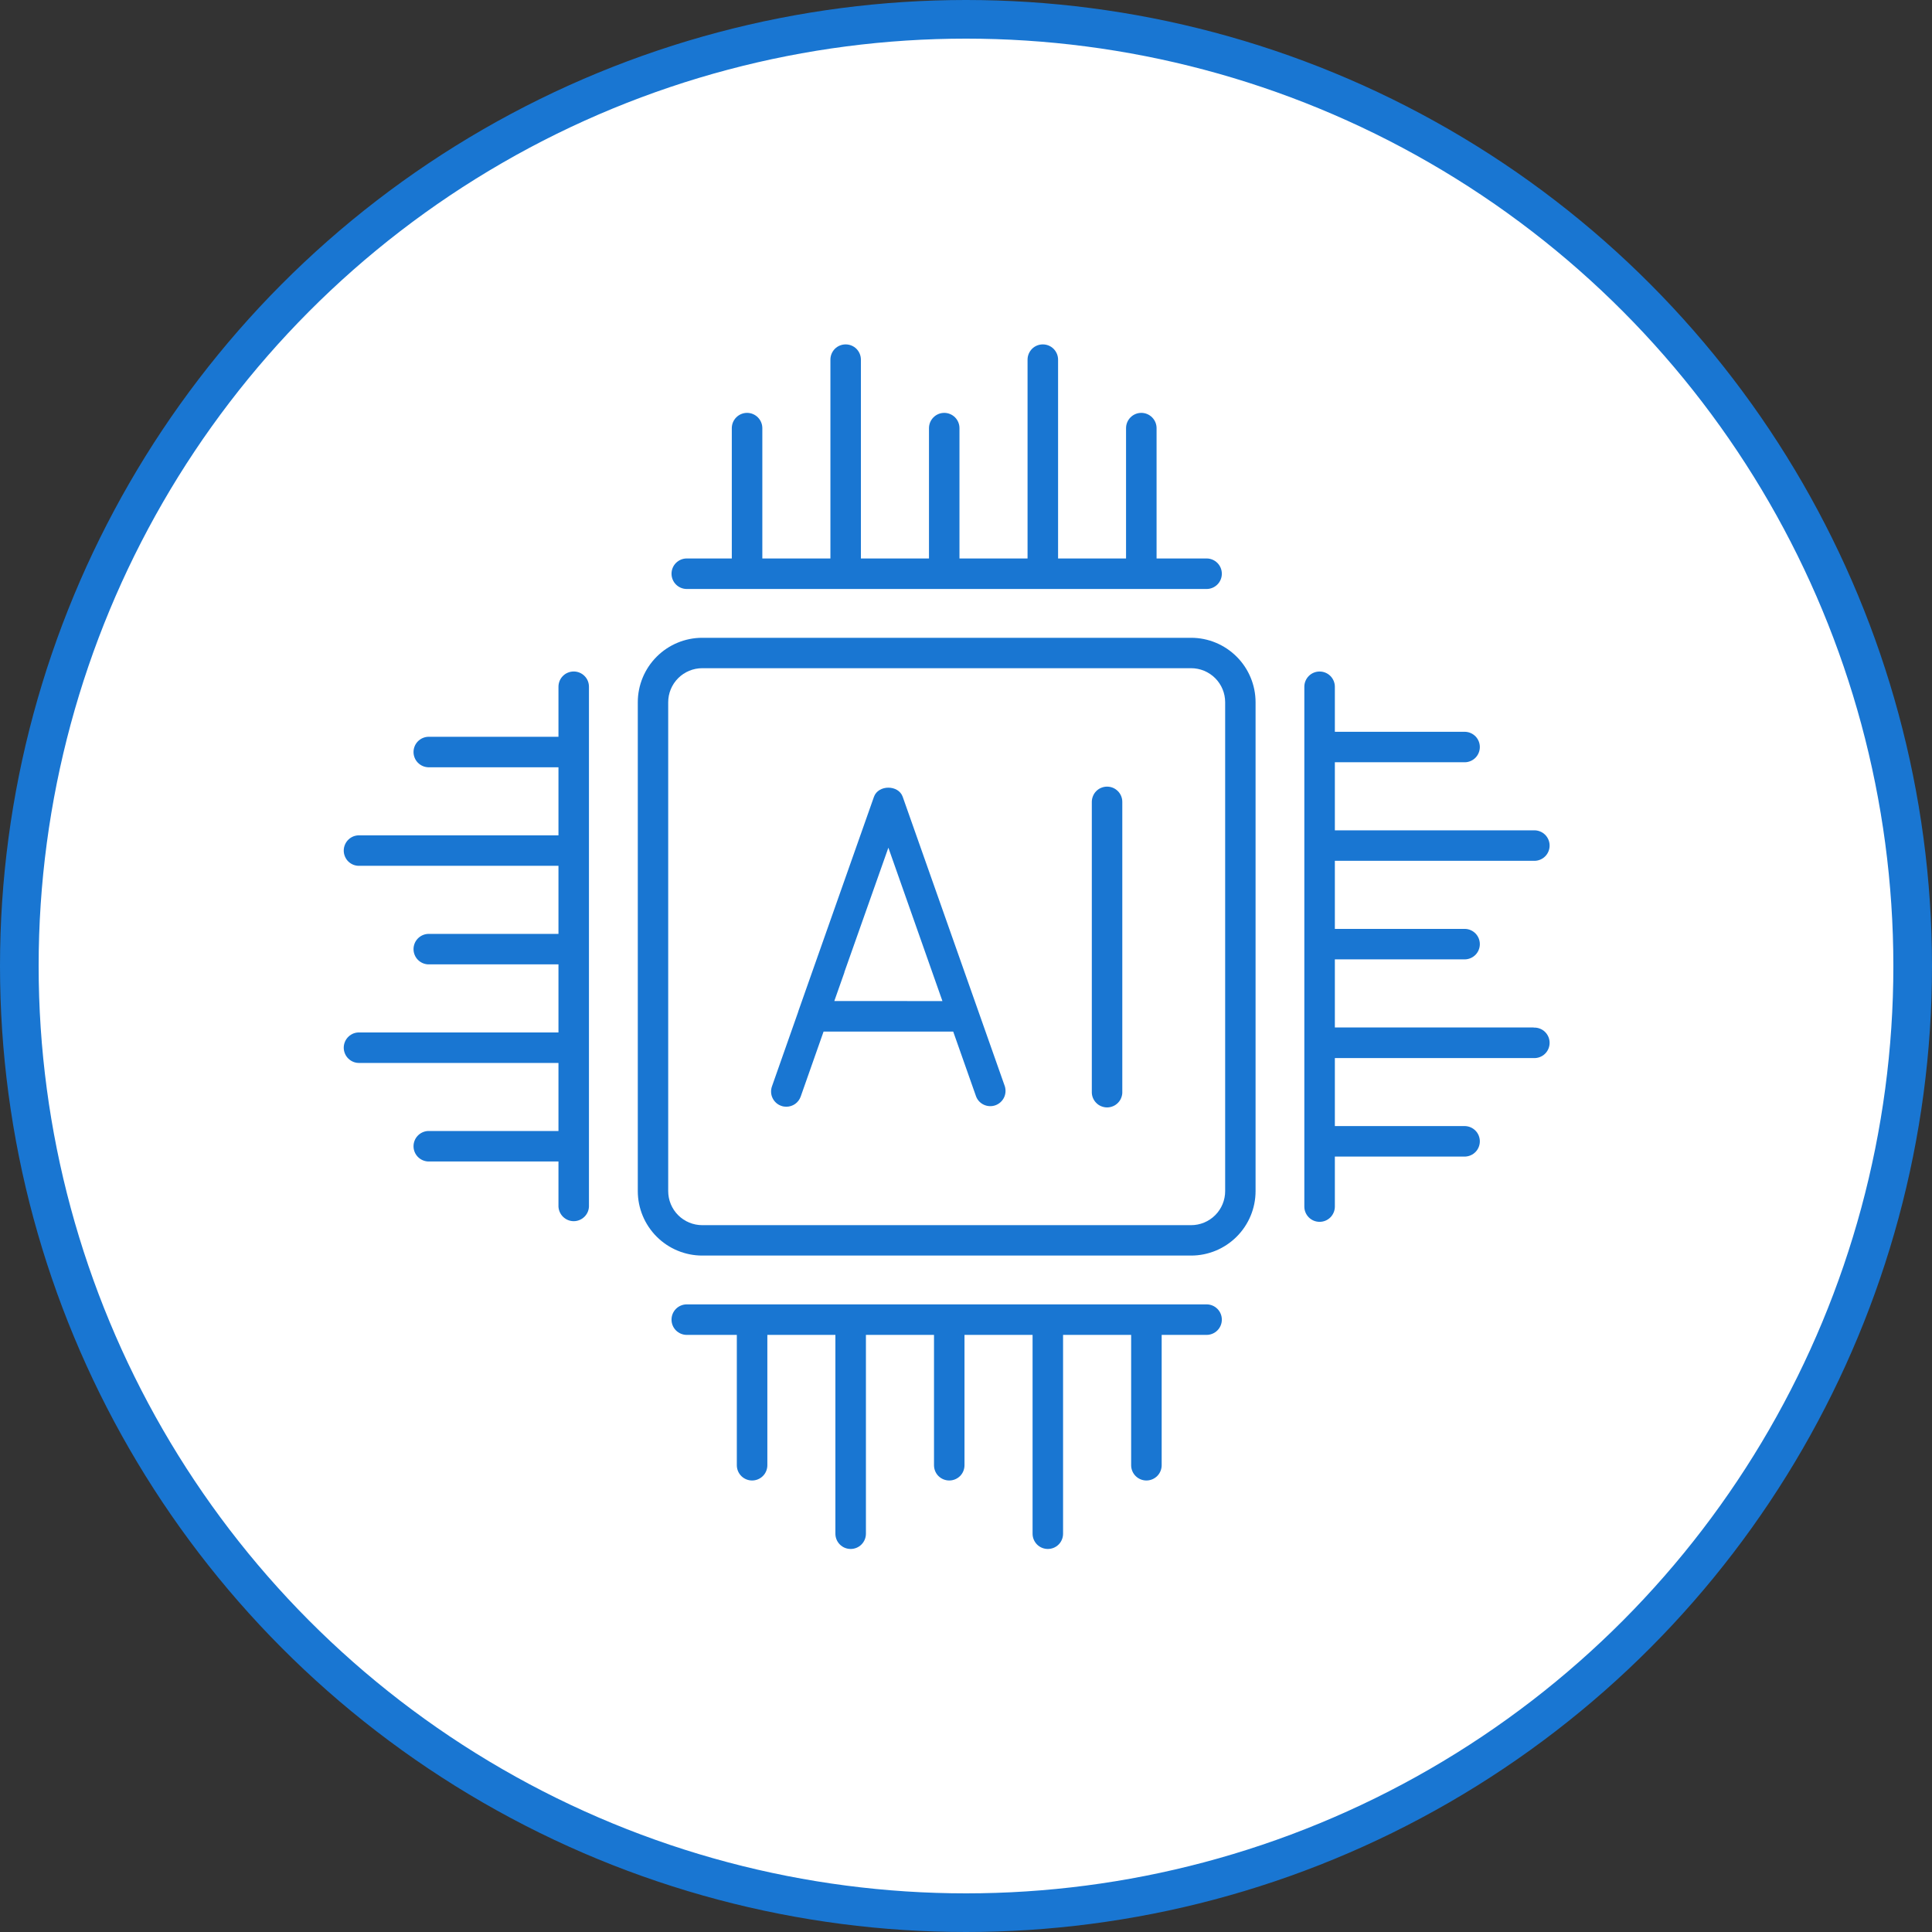
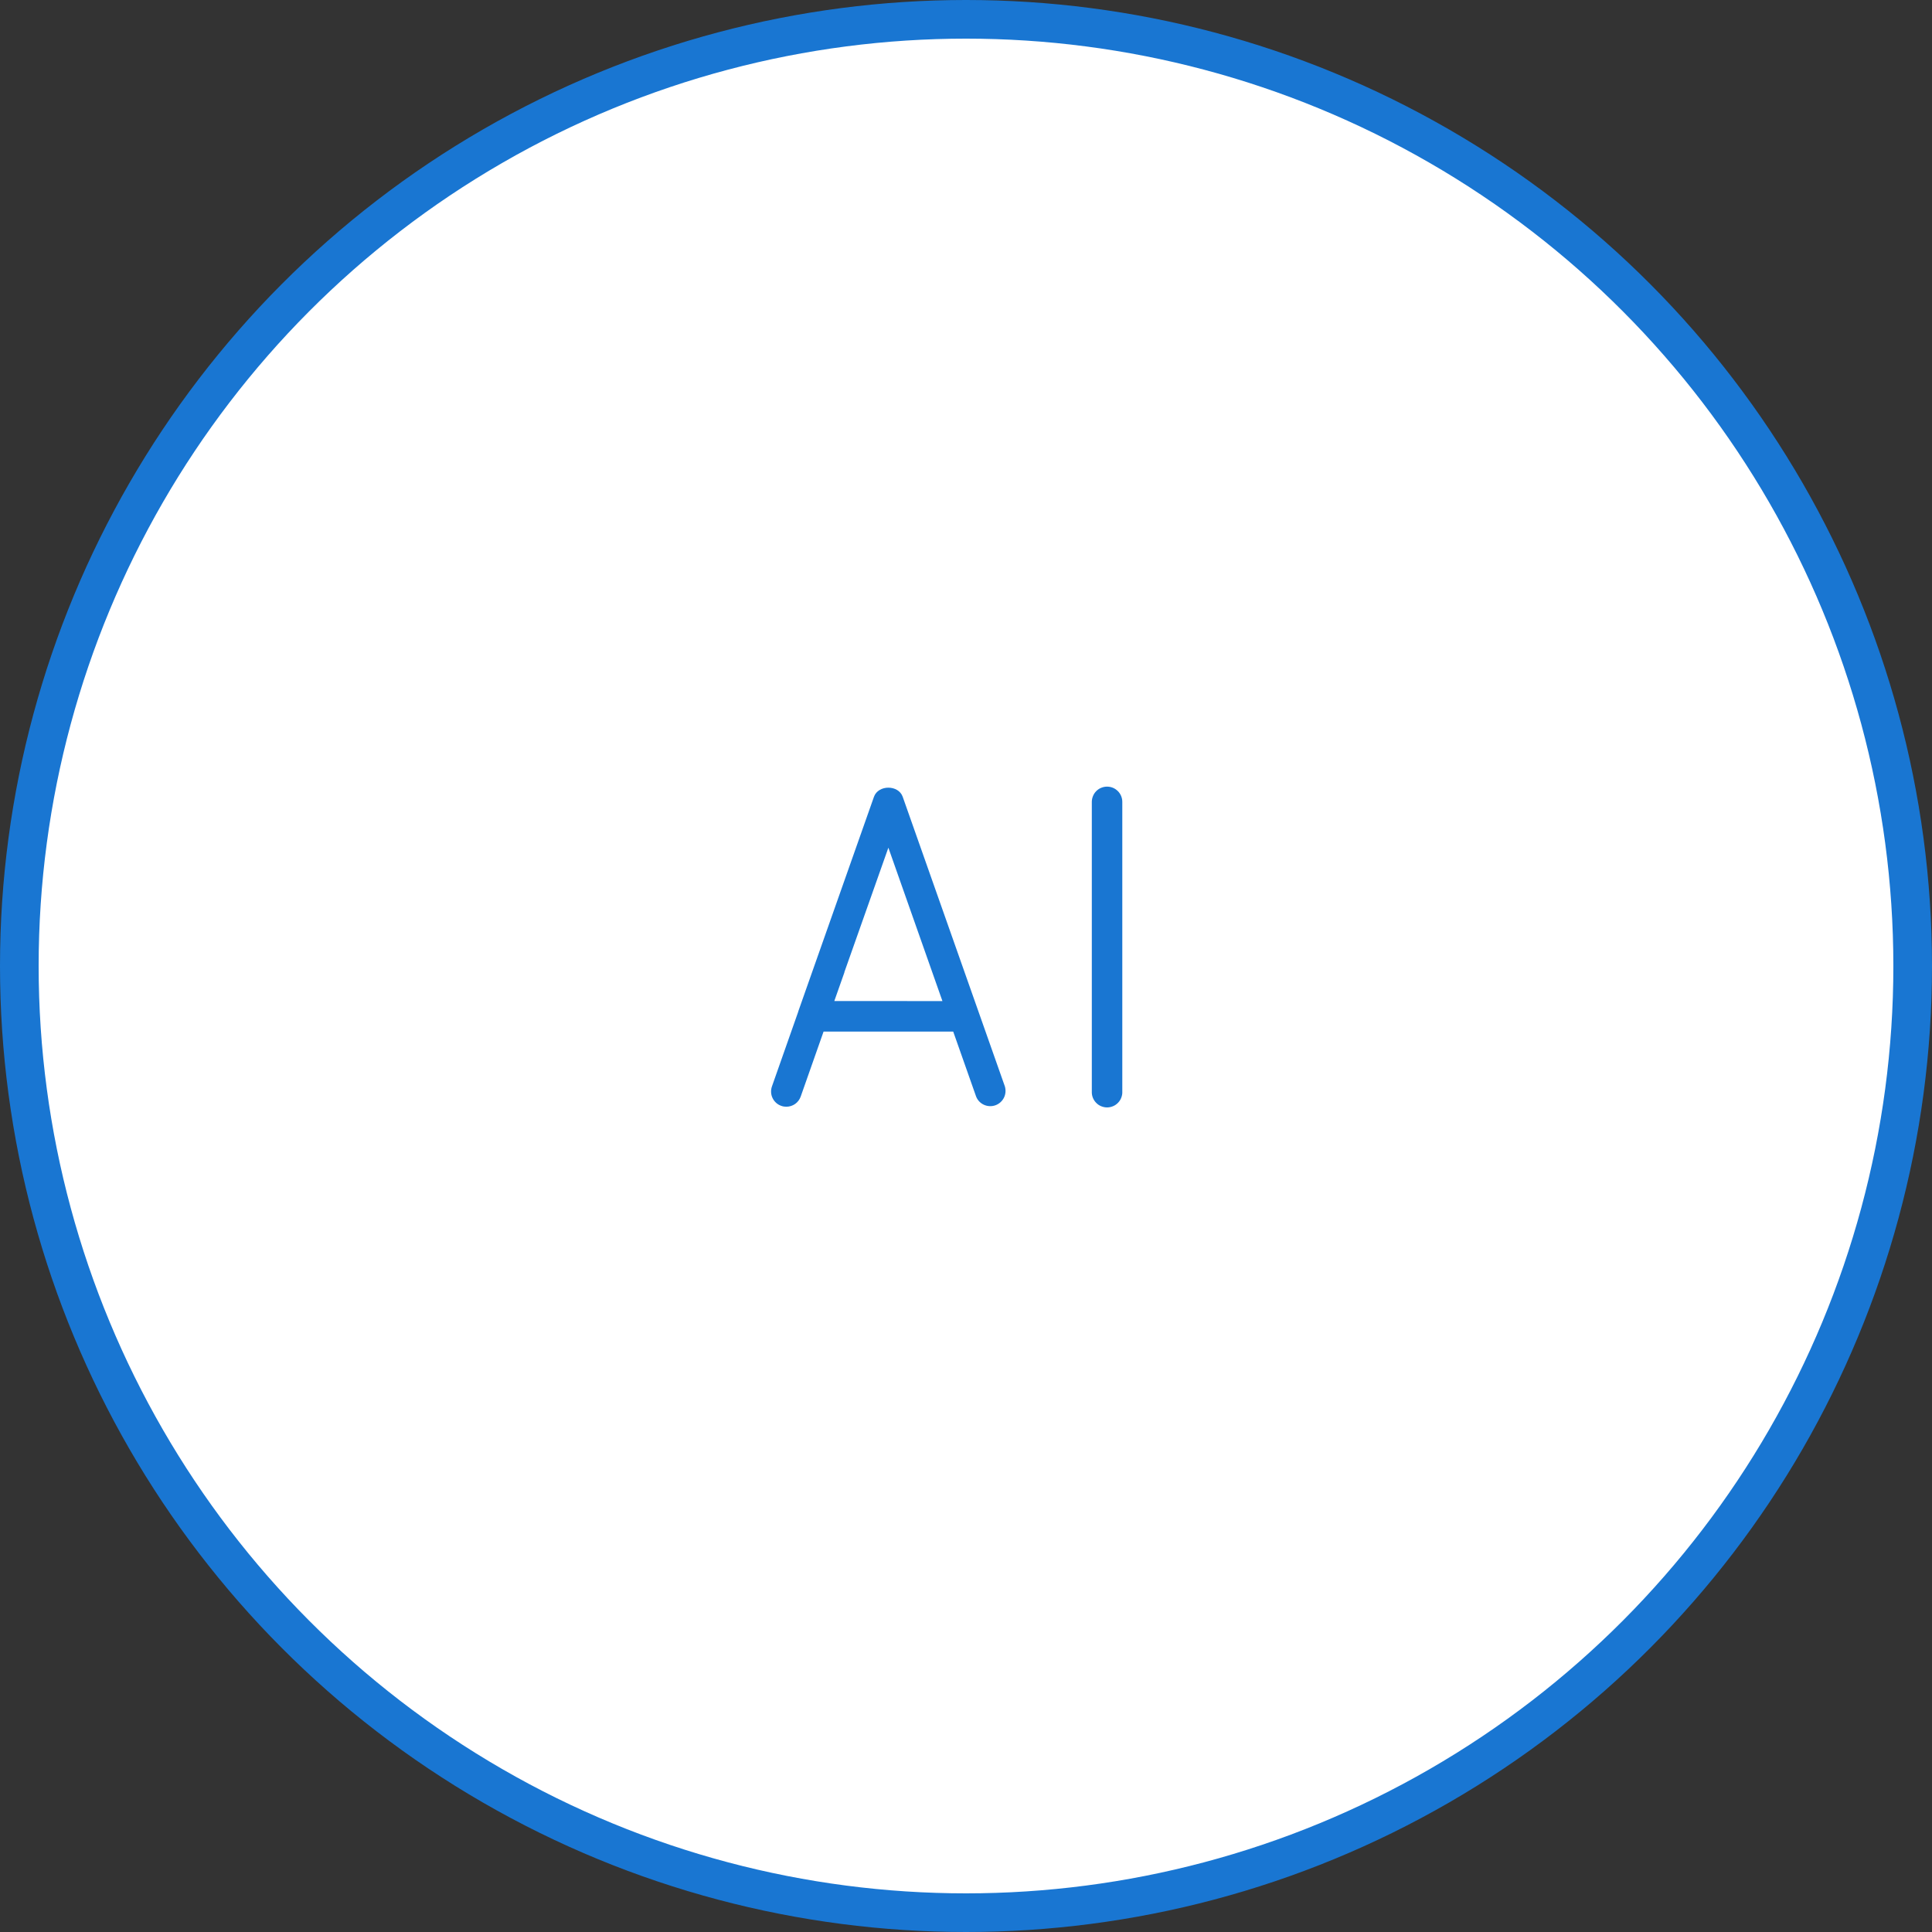
<svg xmlns="http://www.w3.org/2000/svg" width="50" height="50" viewBox="0 0 50 50" fill="none">
  <rect x="0" y="0" width="50" height="50" fill="#333333" stroke="none" />
  <circle cx="25" cy="25" r="24.5" fill="white" stroke="#1976D2" />
-   <path d="M30.826 16.506H18.174C17.732 16.506 17.308 16.682 16.995 16.995C16.682 17.308 16.506 17.732 16.506 18.174V30.826C16.506 31.268 16.682 31.692 16.995 32.005C17.308 32.318 17.732 32.494 18.174 32.494H30.826C31.268 32.494 31.692 32.318 32.005 32.005C32.318 31.692 32.494 31.268 32.494 30.826V18.174C32.494 17.732 32.318 17.308 32.005 16.995C31.692 16.682 31.268 16.506 30.826 16.506ZM31.707 30.826C31.707 31.06 31.614 31.284 31.449 31.449C31.284 31.614 31.06 31.707 30.826 31.707H18.174C17.94 31.707 17.716 31.614 17.551 31.449C17.386 31.284 17.293 31.06 17.293 30.826V18.174C17.293 17.94 17.386 17.716 17.551 17.551C17.716 17.386 17.94 17.293 18.174 17.293H30.826C31.06 17.293 31.284 17.386 31.449 17.551C31.614 17.716 31.707 17.94 31.707 18.174V30.826Z" fill="#1976D2" />
-   <path d="M17.773 15.243H31.227C31.331 15.243 31.432 15.201 31.506 15.127C31.58 15.053 31.621 14.953 31.621 14.848C31.621 14.743 31.58 14.643 31.506 14.569C31.432 14.495 31.331 14.453 31.227 14.453H29.932V11.08C29.932 10.975 29.89 10.875 29.816 10.801C29.742 10.727 29.642 10.685 29.537 10.685C29.432 10.685 29.332 10.727 29.258 10.801C29.184 10.875 29.142 10.975 29.142 11.08V14.453H27.383V9.308C27.383 9.203 27.341 9.103 27.267 9.028C27.193 8.954 27.093 8.913 26.988 8.913C26.883 8.913 26.783 8.954 26.709 9.028C26.635 9.103 26.593 9.203 26.593 9.308V14.453H24.831V11.08C24.831 10.975 24.79 10.875 24.716 10.801C24.642 10.727 24.541 10.685 24.437 10.685C24.332 10.685 24.232 10.727 24.158 10.801C24.084 10.875 24.042 10.975 24.042 11.08V14.453H22.28V9.308C22.28 9.203 22.239 9.103 22.165 9.028C22.091 8.954 21.99 8.913 21.886 8.913C21.781 8.913 21.68 8.954 21.606 9.028C21.532 9.103 21.491 9.203 21.491 9.308V14.453H19.729V11.08C19.729 10.975 19.687 10.875 19.613 10.801C19.539 10.727 19.439 10.685 19.334 10.685C19.23 10.685 19.129 10.727 19.055 10.801C18.981 10.875 18.939 10.975 18.939 11.08V14.453H17.773C17.669 14.453 17.568 14.495 17.494 14.569C17.42 14.643 17.379 14.743 17.379 14.848C17.379 14.953 17.42 15.053 17.494 15.127C17.568 15.201 17.669 15.243 17.773 15.243Z" fill="#1976D2" />
-   <path d="M31.227 33.757H17.773C17.669 33.757 17.568 33.799 17.494 33.873C17.42 33.947 17.379 34.047 17.379 34.152C17.379 34.257 17.42 34.357 17.494 34.431C17.568 34.505 17.669 34.547 17.773 34.547H19.069V37.92C19.069 38.025 19.111 38.126 19.185 38.2C19.259 38.273 19.359 38.315 19.464 38.315C19.569 38.315 19.669 38.273 19.743 38.2C19.817 38.126 19.859 38.025 19.859 37.92V34.547H21.62V39.693C21.62 39.797 21.662 39.898 21.736 39.972C21.81 40.046 21.91 40.087 22.015 40.087C22.12 40.087 22.22 40.046 22.294 39.972C22.368 39.898 22.41 39.797 22.41 39.693V34.547H24.172V37.92C24.172 38.025 24.213 38.126 24.287 38.2C24.361 38.273 24.462 38.315 24.567 38.315C24.671 38.315 24.772 38.273 24.846 38.2C24.92 38.126 24.961 38.025 24.961 37.92V34.547H26.723V39.693C26.723 39.797 26.765 39.898 26.839 39.972C26.913 40.046 27.013 40.087 27.118 40.087C27.223 40.087 27.323 40.046 27.397 39.972C27.471 39.898 27.512 39.797 27.512 39.693V34.547H29.274V37.92C29.274 38.025 29.316 38.126 29.39 38.2C29.464 38.273 29.564 38.315 29.669 38.315C29.774 38.315 29.874 38.273 29.948 38.2C30.022 38.126 30.064 38.025 30.064 37.92V34.547H31.227C31.331 34.547 31.432 34.505 31.506 34.431C31.58 34.357 31.621 34.257 31.621 34.152C31.621 34.047 31.58 33.947 31.506 33.873C31.432 33.799 31.331 33.757 31.227 33.757Z" fill="#1976D2" />
-   <path d="M39.692 26.59H34.546V24.828H37.921C38.023 24.824 38.118 24.78 38.189 24.707C38.259 24.633 38.298 24.536 38.298 24.434C38.298 24.332 38.259 24.235 38.189 24.161C38.118 24.088 38.023 24.044 37.921 24.04H34.546V22.278H39.692C39.745 22.28 39.798 22.272 39.848 22.253C39.898 22.234 39.944 22.206 39.982 22.169C40.021 22.132 40.051 22.088 40.072 22.039C40.093 21.99 40.104 21.937 40.104 21.884C40.104 21.83 40.093 21.777 40.072 21.728C40.051 21.679 40.021 21.635 39.982 21.598C39.944 21.561 39.898 21.533 39.848 21.514C39.798 21.495 39.745 21.487 39.692 21.489H34.546V19.727H37.921C38.023 19.723 38.118 19.679 38.189 19.606C38.259 19.532 38.298 19.435 38.298 19.333C38.298 19.231 38.259 19.134 38.189 19.06C38.118 18.987 38.023 18.943 37.921 18.939H34.546V17.773C34.546 17.669 34.504 17.568 34.43 17.494C34.356 17.42 34.256 17.379 34.151 17.379C34.046 17.379 33.946 17.42 33.872 17.494C33.798 17.568 33.756 17.669 33.756 17.773V31.227C33.756 31.331 33.798 31.432 33.872 31.506C33.946 31.58 34.046 31.621 34.151 31.621C34.256 31.621 34.356 31.58 34.43 31.506C34.504 31.432 34.546 31.331 34.546 31.227V29.932H37.921C38.023 29.927 38.118 29.884 38.189 29.81C38.259 29.737 38.298 29.639 38.298 29.537C38.298 29.436 38.259 29.338 38.189 29.265C38.118 29.191 38.023 29.148 37.921 29.143H34.546V27.383H39.692C39.745 27.385 39.798 27.377 39.848 27.358C39.898 27.339 39.944 27.311 39.982 27.274C40.021 27.237 40.051 27.193 40.072 27.144C40.093 27.095 40.104 27.042 40.104 26.988C40.104 26.935 40.093 26.882 40.072 26.833C40.051 26.784 40.021 26.74 39.982 26.703C39.944 26.666 39.898 26.637 39.848 26.619C39.798 26.6 39.745 26.592 39.692 26.594V26.59Z" fill="#1976D2" />
-   <path d="M14.848 17.378C14.796 17.378 14.745 17.388 14.697 17.408C14.649 17.427 14.606 17.456 14.569 17.493C14.532 17.529 14.503 17.573 14.483 17.621C14.464 17.669 14.453 17.72 14.453 17.772V19.068H11.079C10.977 19.073 10.882 19.116 10.811 19.19C10.741 19.263 10.702 19.361 10.702 19.463C10.702 19.564 10.741 19.662 10.811 19.735C10.882 19.809 10.977 19.852 11.079 19.857H14.453V21.619H9.308C9.255 21.616 9.202 21.625 9.152 21.643C9.102 21.662 9.056 21.691 9.018 21.728C8.979 21.765 8.949 21.809 8.928 21.858C8.907 21.907 8.896 21.96 8.896 22.013C8.896 22.067 8.907 22.119 8.928 22.168C8.949 22.217 8.979 22.262 9.018 22.299C9.056 22.335 9.102 22.364 9.152 22.383C9.202 22.401 9.255 22.41 9.308 22.407H14.453V24.169H11.079C10.977 24.174 10.882 24.217 10.811 24.291C10.741 24.364 10.702 24.462 10.702 24.564C10.702 24.665 10.741 24.763 10.811 24.836C10.882 24.91 10.977 24.953 11.079 24.958H14.453V26.72H9.308C9.255 26.717 9.202 26.726 9.152 26.744C9.102 26.763 9.056 26.792 9.018 26.829C8.979 26.866 8.949 26.91 8.928 26.959C8.907 27.008 8.896 27.061 8.896 27.114C8.896 27.167 8.907 27.22 8.928 27.269C8.949 27.318 8.979 27.363 9.018 27.399C9.056 27.436 9.102 27.465 9.152 27.484C9.202 27.503 9.255 27.511 9.308 27.509H14.453V29.27H11.079C10.977 29.275 10.882 29.318 10.811 29.392C10.741 29.465 10.702 29.563 10.702 29.665C10.702 29.766 10.741 29.864 10.811 29.937C10.882 30.011 10.977 30.054 11.079 30.059H14.453V31.227C14.458 31.328 14.502 31.424 14.575 31.494C14.648 31.564 14.746 31.604 14.848 31.604C14.949 31.604 15.047 31.564 15.121 31.494C15.194 31.424 15.238 31.328 15.242 31.227V17.773C15.242 17.721 15.232 17.67 15.213 17.622C15.193 17.574 15.164 17.53 15.127 17.494C15.091 17.457 15.047 17.428 14.999 17.408C14.951 17.388 14.9 17.378 14.848 17.378Z" fill="#1976D2" />
  <path d="M23.362 20.621C23.252 20.306 22.73 20.306 22.618 20.621L20.856 25.616L20.66 26.173V26.178L19.978 28.116C19.961 28.165 19.953 28.217 19.956 28.269C19.958 28.32 19.971 28.371 19.994 28.418C20.016 28.464 20.047 28.506 20.086 28.541C20.124 28.576 20.169 28.602 20.218 28.619C20.26 28.635 20.305 28.642 20.349 28.642C20.431 28.642 20.511 28.617 20.578 28.57C20.644 28.523 20.695 28.456 20.722 28.379L21.314 26.697H24.669L25.262 28.379C25.299 28.474 25.372 28.55 25.465 28.592C25.558 28.634 25.663 28.639 25.76 28.605C25.856 28.571 25.935 28.501 25.981 28.41C26.027 28.319 26.035 28.214 26.006 28.116L23.362 20.621ZM21.592 25.906L21.853 25.166C21.852 25.163 21.852 25.16 21.853 25.157L22.991 21.938L24.39 25.908L21.592 25.906Z" fill="#1976D2" />
  <path d="M28.651 20.358C28.599 20.358 28.548 20.368 28.5 20.388C28.452 20.407 28.409 20.436 28.372 20.473C28.335 20.51 28.306 20.553 28.287 20.601C28.267 20.649 28.256 20.701 28.256 20.752V28.248C28.254 28.301 28.262 28.354 28.281 28.404C28.3 28.454 28.329 28.5 28.366 28.538C28.402 28.577 28.447 28.608 28.496 28.628C28.545 28.649 28.598 28.66 28.651 28.66C28.704 28.66 28.757 28.649 28.806 28.628C28.855 28.608 28.899 28.577 28.936 28.538C28.973 28.5 29.002 28.454 29.02 28.404C29.039 28.354 29.048 28.301 29.045 28.248V20.752C29.045 20.648 29.004 20.547 28.93 20.474C28.856 20.399 28.756 20.358 28.651 20.358Z" fill="#1976D2" />
</svg>